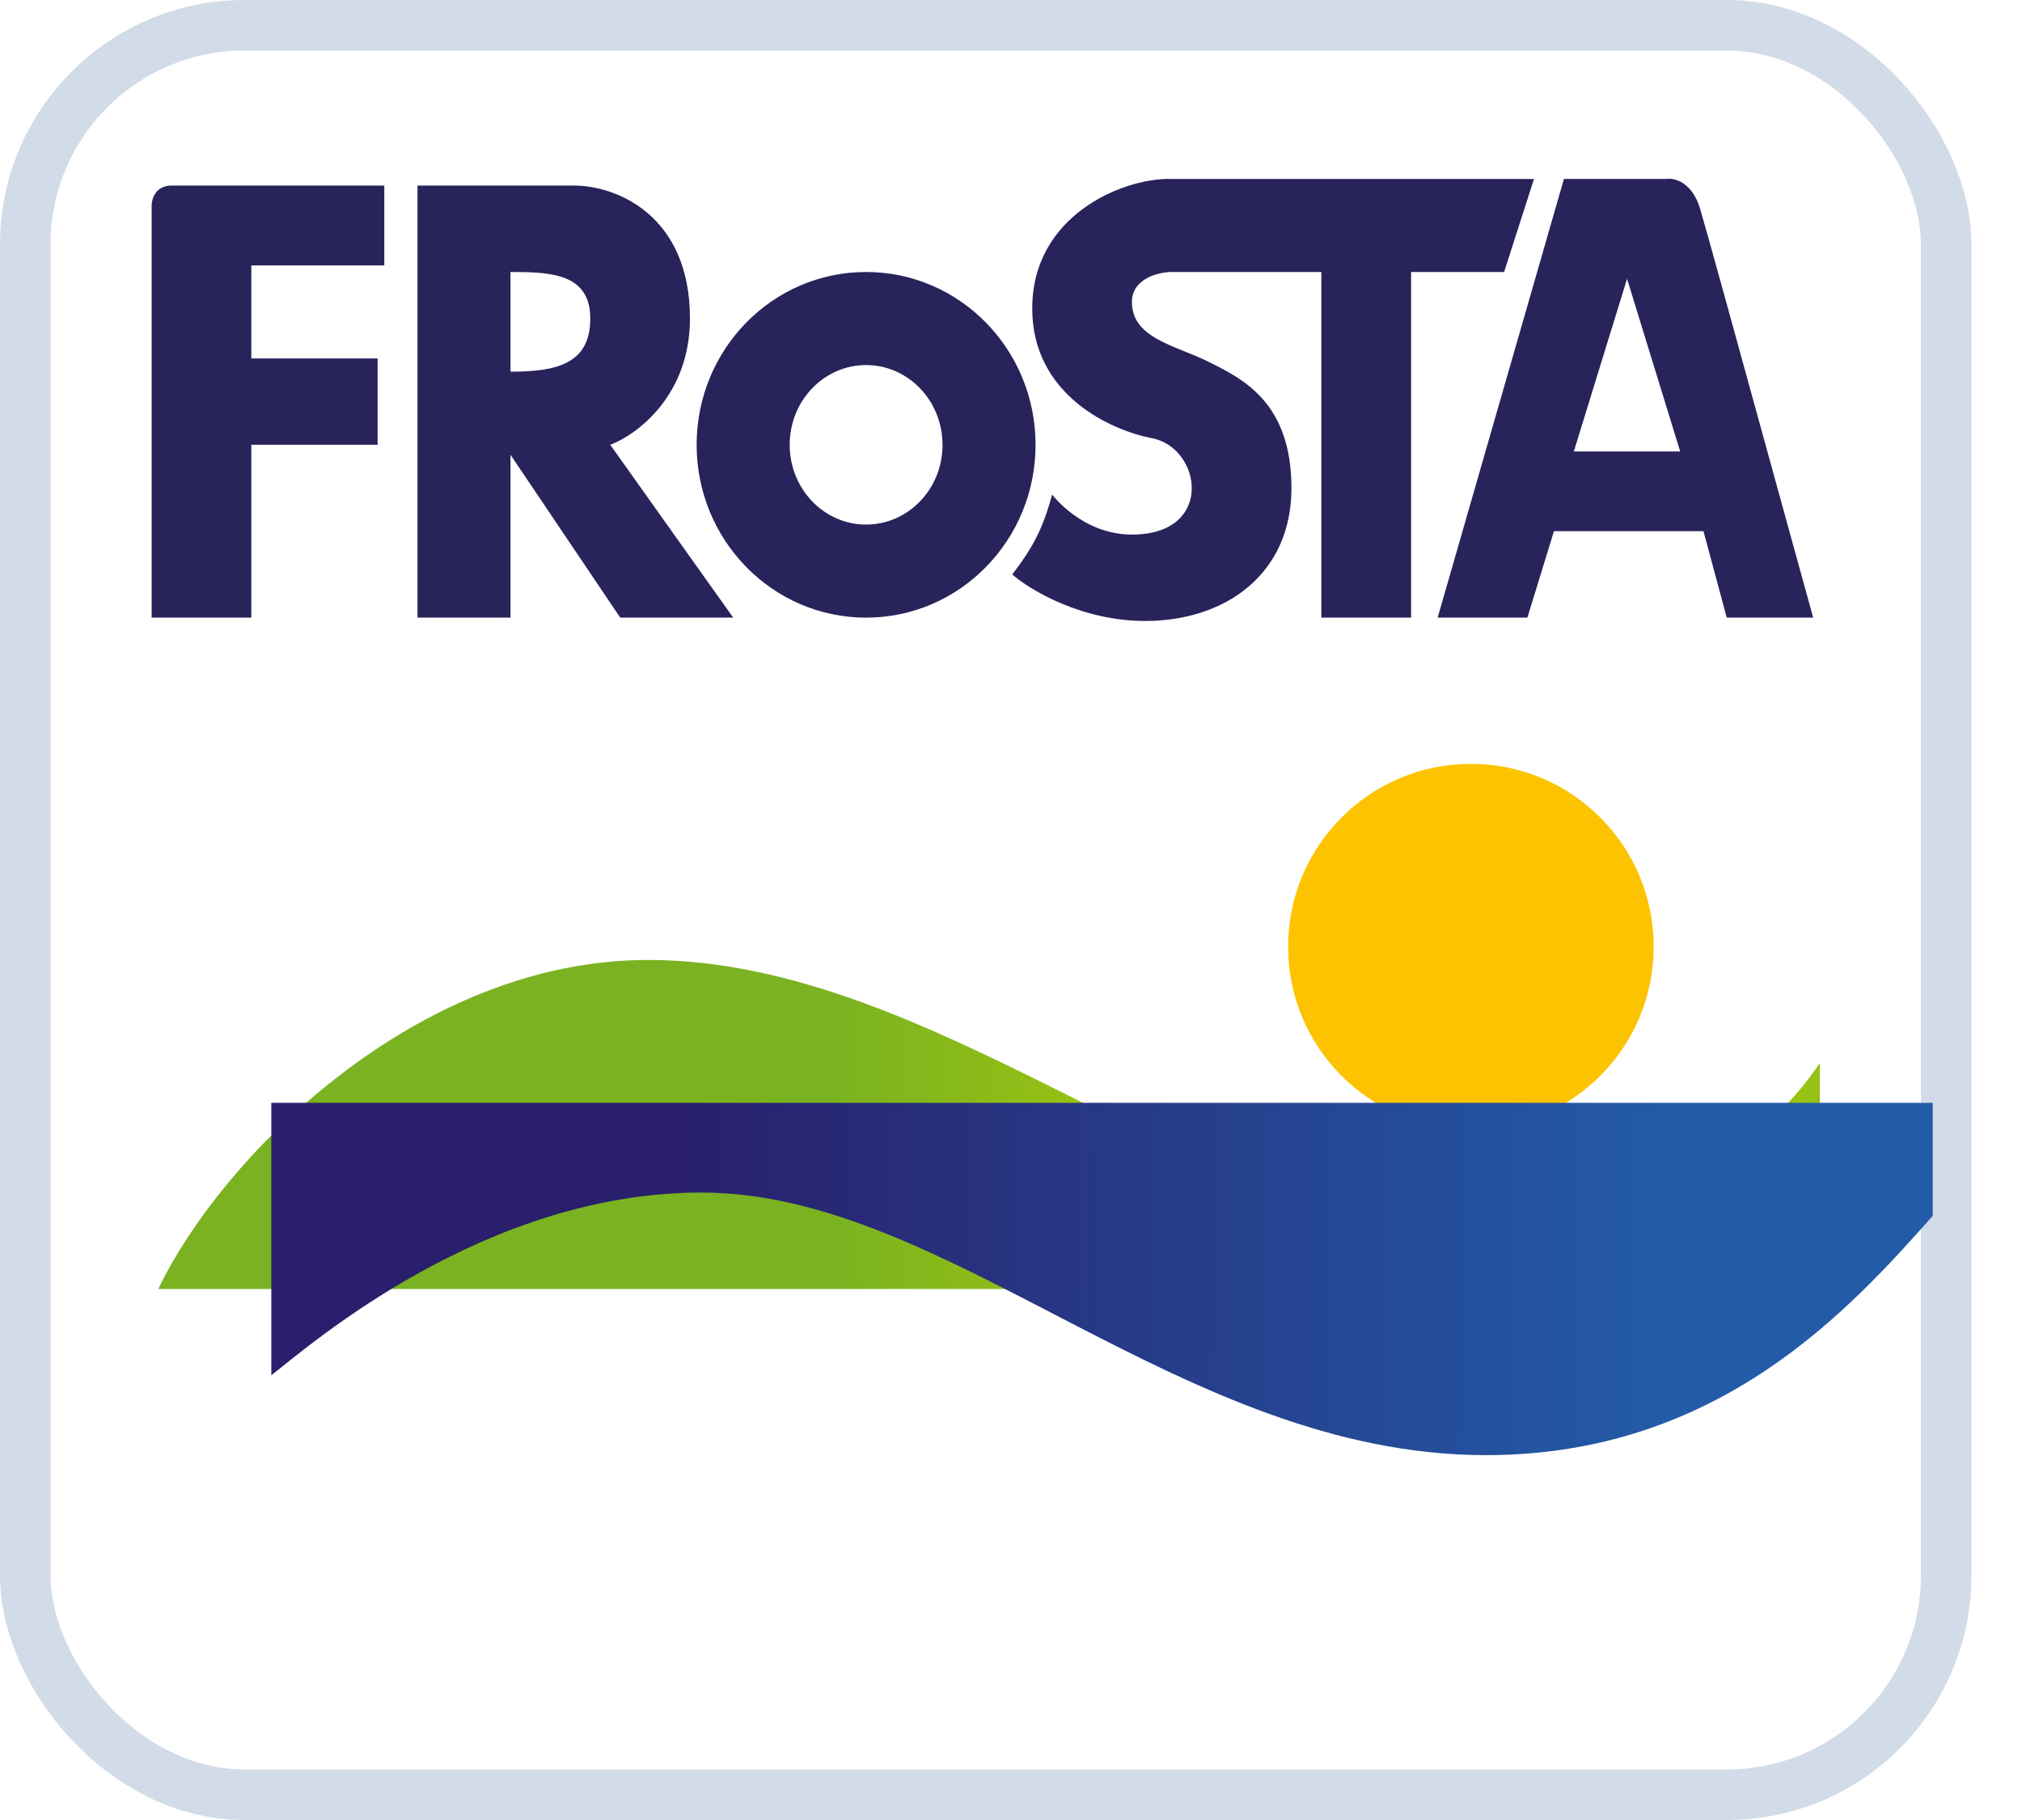
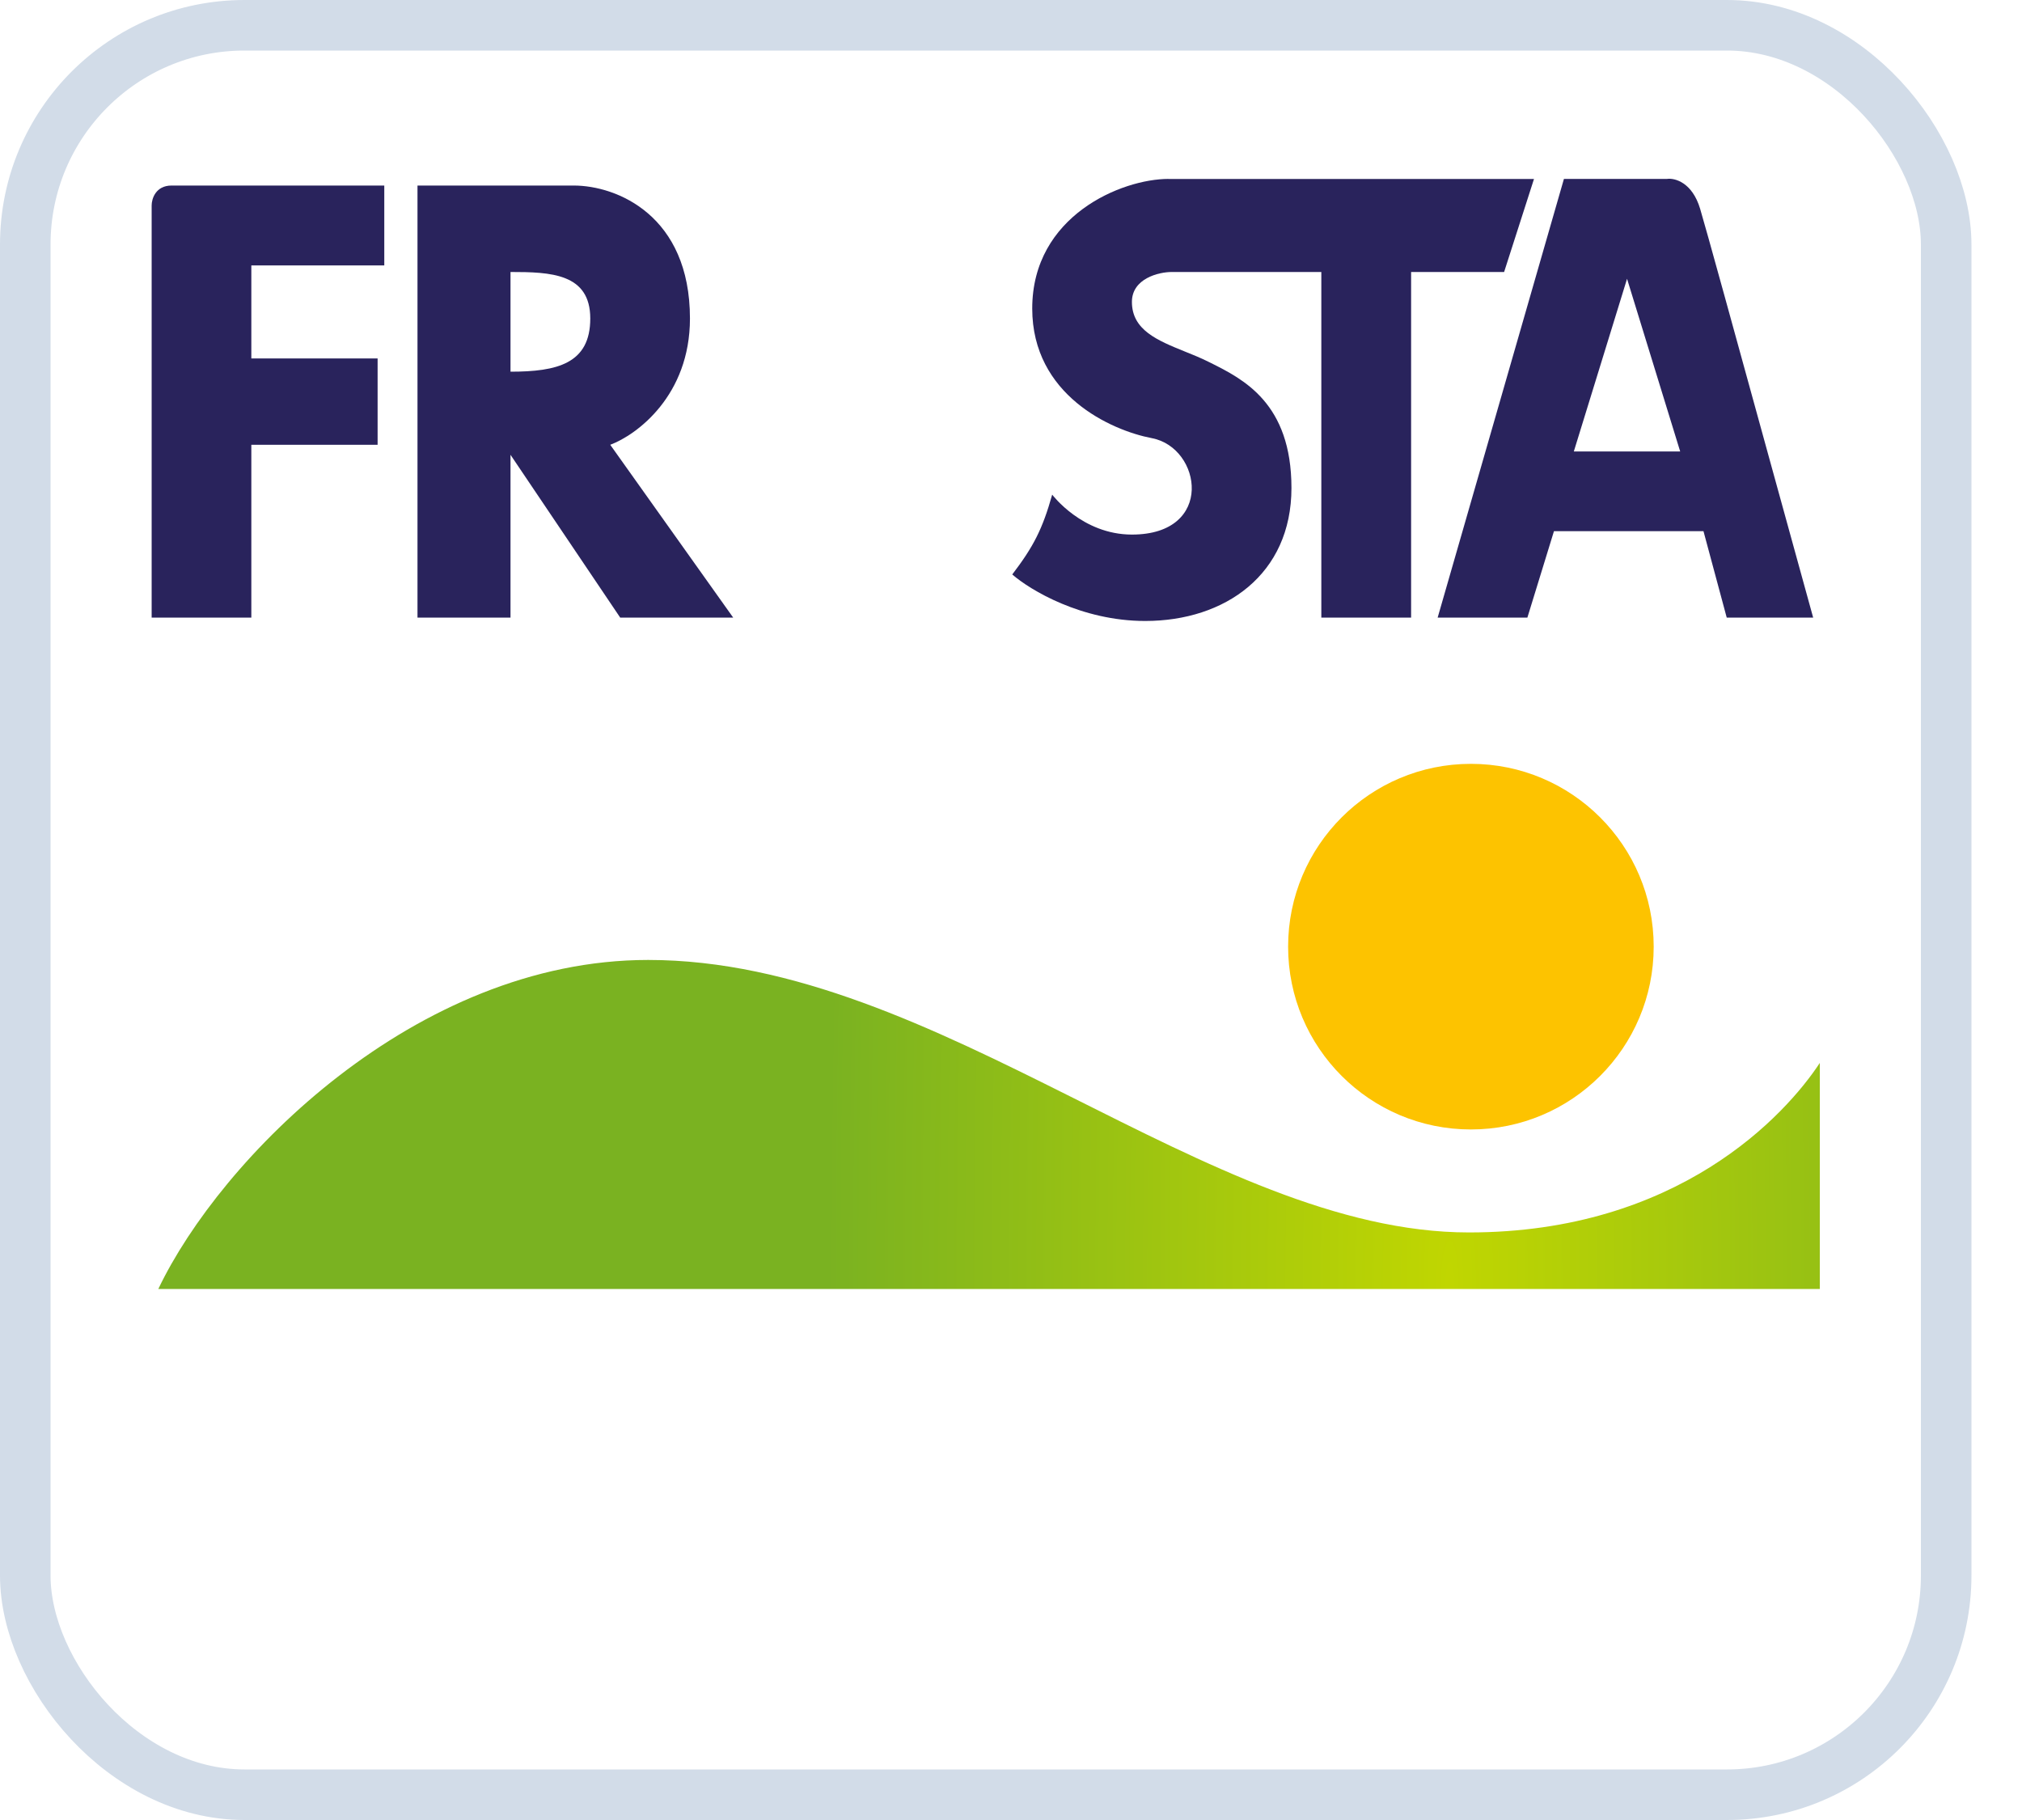
<svg xmlns="http://www.w3.org/2000/svg" width="40" height="36" fill="none">
  <g clip-path="url(#a)">
    <rect x=".5" y=".5" width="38" height="35" rx="4.336" fill="#fff" stroke="#D2DCE8" />
    <path fill-rule="evenodd" clip-rule="evenodd" d="m30.938 3.54-2.498 8.677h1.775l.526-1.71h2.958l.46 1.71h1.71c-.24-.865-.568-2.058-.9-3.264l-.001-.004c-.61-2.218-1.232-4.478-1.335-4.818-.157-.526-.504-.614-.657-.592h-2.038Zm1.25 1.971L31.134 8.93h2.104l-1.052-3.418Z" fill="#29235C" />
    <path d="M23.116 3.54h7.23l-.591 1.84h-1.84v6.837h-1.776V5.38h-2.958c-.263 0-.789.131-.789.592 0 .558.51.763 1.044.98.158.063.318.128.468.203l.037.018c.657.328 1.607.802 1.607 2.48 0 1.71-1.315 2.63-2.893 2.63-1.262 0-2.279-.614-2.63-.92.42-.551.597-.895.79-1.579 0 0 .591.79 1.577.79 1.644 0 1.38-1.72.395-1.907-.81-.154-2.367-.855-2.367-2.564 0-1.84 1.775-2.564 2.695-2.564ZM7.602 5.249V3.67H3.394c-.315 0-.394.263-.394.394v8.152h1.972V8.798H7.47V7.09H4.972V5.25h2.63Z" fill="#29235C" />
    <path fill-rule="evenodd" clip-rule="evenodd" d="M8.259 3.67v8.547h1.84V8.996l2.17 3.22h2.235l-2.432-3.418c.526-.197 1.577-.973 1.577-2.498 0-2.037-1.446-2.63-2.3-2.63h-3.09Zm1.84 1.71v1.972c.92 0 1.578-.158 1.578-1.052s-.789-.92-1.577-.92Z" fill="#29235C" />
-     <path fill-rule="evenodd" clip-rule="evenodd" d="M20.486 8.798c0 1.888-1.5 3.419-3.353 3.419-1.851 0-3.352-1.53-3.352-3.419 0-1.888 1.5-3.418 3.352-3.418 1.852 0 3.353 1.53 3.353 3.418Zm-1.84 0c0 .872-.678 1.578-1.513 1.578-.835 0-1.511-.706-1.511-1.578 0-.871.676-1.577 1.511-1.577.835 0 1.512.706 1.512 1.577Z" fill="#29235C" />
    <circle cx="29.098" cy="18.725" r="3.616" fill="#FDC300" />
    <path d="M36 25.495v-4.47c-.677 1.03-2.803 3.353-6.94 3.353-5.173 0-10.477-5.39-16.238-5.39-4.61 0-8.469 3.944-9.69 6.508H36Z" fill="url(#b)" />
    <g filter="url(#c)">
-       <path d="M3.132 25.495v5.39c.807-.635 4.242-3.615 8.511-3.615 4.91 0 9.494 5.194 15.518 5.194 4.61 0 7.202-2.893 8.839-4.733v-2.236H3.132Z" fill="url(#d)" />
-     </g>
+       </g>
  </g>
  <defs>
    <radialGradient id="b" cx="0" cy="0" r="1" gradientUnits="userSpaceOnUse" gradientTransform="matrix(-17.744 0 0 -90.333 28.667 25.495)">
      <stop stop-color="#C0D601" />
      <stop offset=".693" stop-color="#7AB221" />
    </radialGradient>
    <radialGradient id="d" cx="0" cy="0" r="1" gradientUnits="userSpaceOnUse" gradientTransform="matrix(27.696 0 0 150.969 3.132 25.495)">
      <stop offset=".289" stop-color="#291F6C" />
      <stop offset="1" stop-color="#235BA8" />
    </radialGradient>
    <clipPath id="a">
      <path fill="#fff" d="M0 0h40v36H0z" />
    </clipPath>
    <filter id="c" x="3.132" y="21.814" width="35.103" height="10.649" filterUnits="userSpaceOnUse" color-interpolation-filters="sRGB">
      <feFlood flood-opacity="0" result="BackgroundImageFix" />
      <feBlend in="SourceGraphic" in2="BackgroundImageFix" result="shape" />
      <feColorMatrix in="SourceAlpha" values="0 0 0 0 0 0 0 0 0 0 0 0 0 0 0 0 0 0 127 0" result="hardAlpha" />
      <feOffset dx="2.235" dy="-3.681" />
      <feGaussianBlur stdDeviation="2.367" />
      <feComposite in2="hardAlpha" operator="arithmetic" k2="-1" k3="1" />
      <feColorMatrix values="0 0 0 0 0.161 0 0 0 0 0.122 0 0 0 0 0.424 0 0 0 1 0" />
      <feBlend in2="shape" result="effect1_innerShadow_744_538" />
    </filter>
  </defs>
</svg>